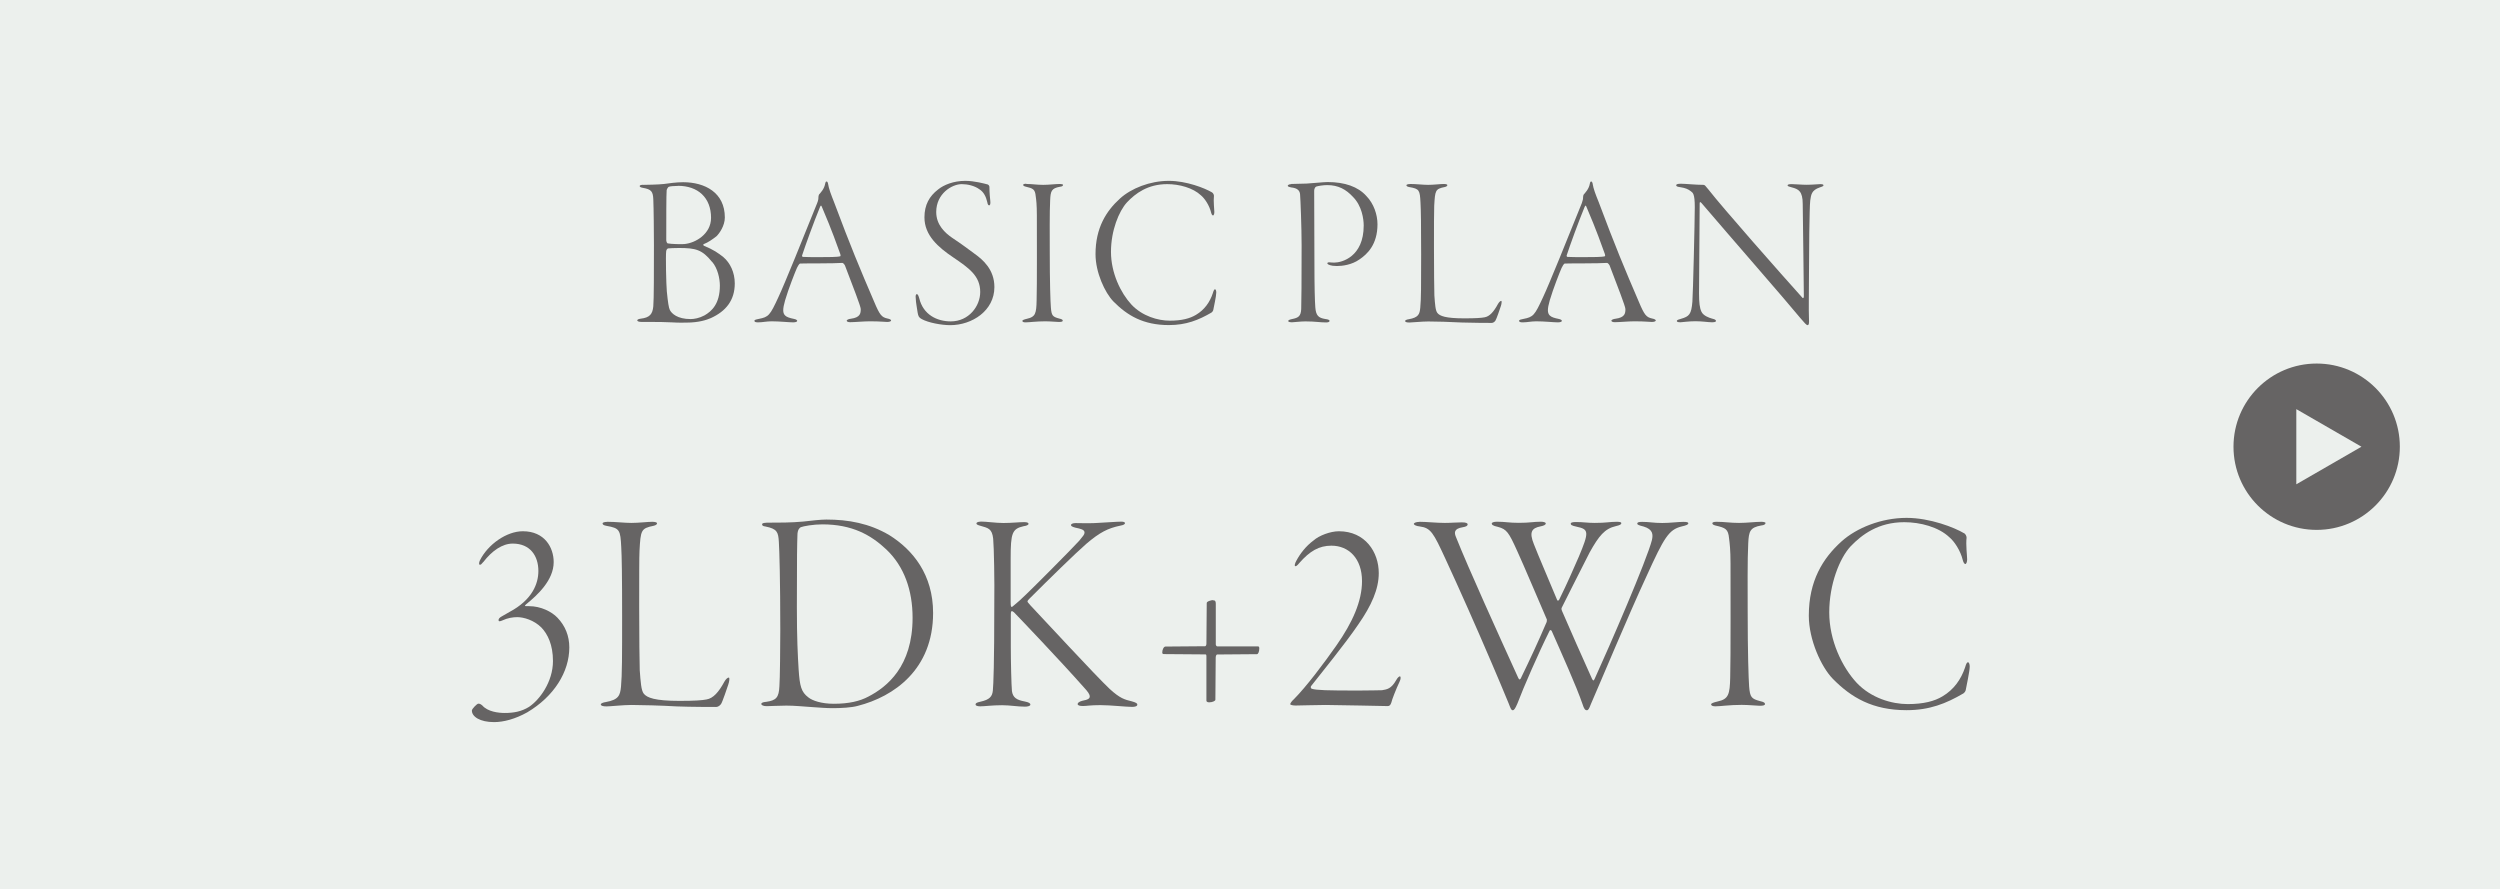
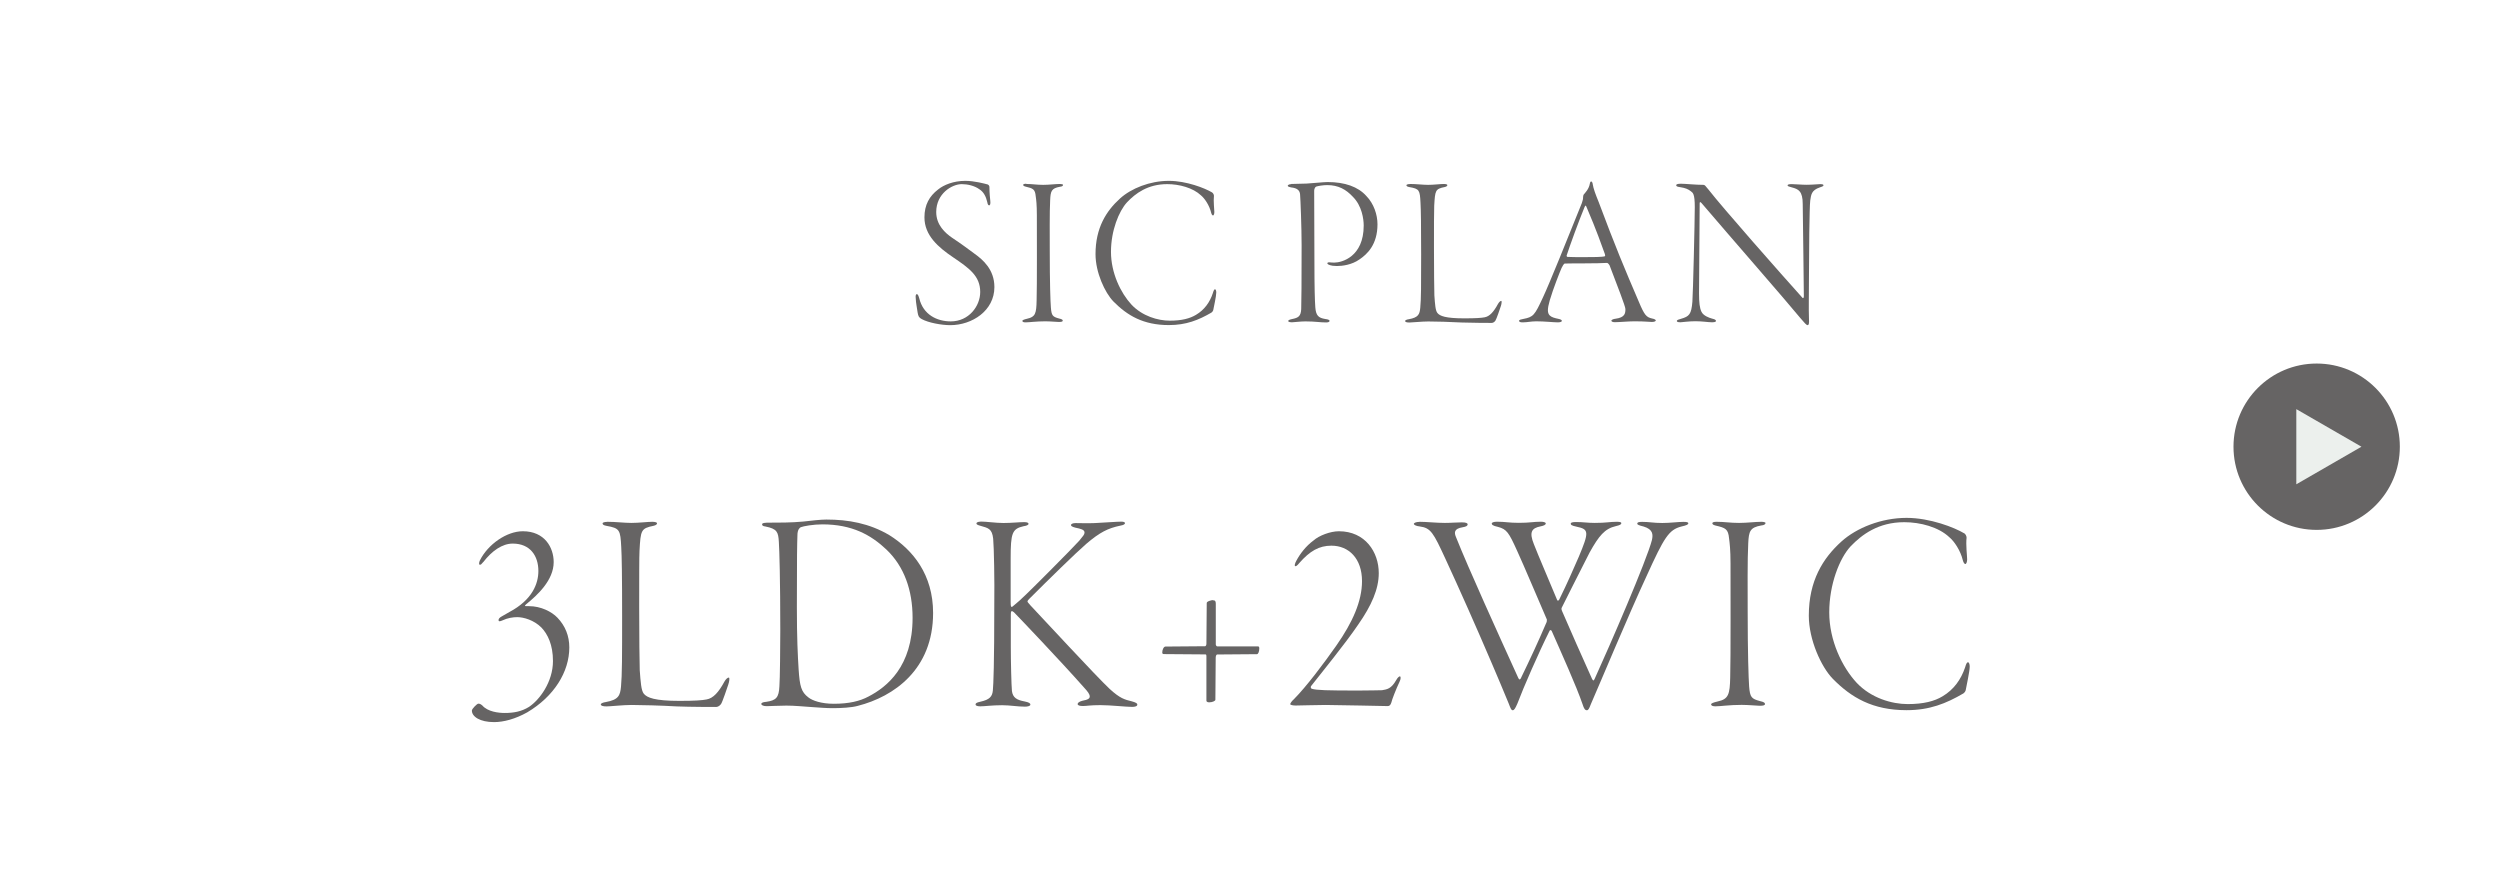
<svg xmlns="http://www.w3.org/2000/svg" id="_レイヤー_1" data-name="レイヤー 1" width="312" height="111" viewBox="0 0 312 111">
  <defs>
    <style>
      .cls-1 {
        fill: #666464;
      }

      .cls-2 {
        fill: #ecf0ed;
      }
    </style>
  </defs>
-   <rect class="cls-2" width="312" height="111" />
-   <path class="cls-1" d="M80.28,23.07c.24,0,1.97-.03,2.59-.11.57-.08,1.54-.22,2.38-.22,2.73,0,5.21,1.3,5.21,4.4,0,1.03-.68,2-1.05,2.35-.49.38-1.03.76-1.57.97-.16.08-.05.16.03.22,1.19.49,1.75.89,2.4,1.4.86.73,1.43,1.92,1.43,3.29,0,2.13-1.13,3.48-2.97,4.32-.54.24-1.54.57-3.05.57-.46,0-.81.03-1.86-.03-1.05-.05-1.7-.05-2.27-.05h-1.43c-.46,0-.59-.11-.59-.19,0-.13.22-.19.43-.22,1.13-.13,1.48-.57,1.57-1.54.08-.76.08-4.64.08-7.64,0-1.38-.03-4.7-.08-5.75-.05-.94-.24-1.22-1.32-1.4-.32-.05-.38-.16-.38-.22,0-.11.19-.16.46-.16h0ZM88.86,32.68c-1.24-1.54-2.05-1.73-4.13-1.73-.62,0-1.08.03-1.35.05-.14.03-.22.22-.24.35-.08.54,0,4.18.08,5.02.14,1.4.24,2.05.38,2.32.22.43.92,1.13,2.59,1.13.43,0,1.08-.11,1.73-.46.89-.51,1.92-1.43,1.92-3.72,0-.86-.27-2.16-.97-2.97h-.01ZM84.6,23.2c-.46,0-1,.05-1.13.11-.11.03-.27.35-.27.43-.05.46-.05,3.78-.05,6.21,0,.11.05.43.22.43.4.08,1.67.11,2,.08,1.43-.11,3.37-1.27,3.37-3.27,0-2.54-1.65-4-4.13-4h-.01Z" />
-   <path class="cls-1" d="M103.33,22.88c.11.7.38,1.38.75,2.32,2.08,5.56,3.21,8.26,5.02,12.47.7,1.67.94,1.92,1.65,2.08.3.05.46.16.46.24,0,.13-.24.19-.49.19-.43,0-.73-.08-2.19-.08-.73,0-1.86.11-2.43.11-.27,0-.43-.08-.43-.19s.27-.22.51-.24c1.21-.16,1.24-.7,1.24-1.22,0-.32-.97-2.81-1.97-5.43-.08-.16-.24-.32-.32-.32-1,.08-4.7.05-5.29.08-.08,0-.3.35-.38.54-.24.54-1.05,2.59-1.48,4.05-.32,1.11-.3,1.59,0,1.89.22.22.59.32,1.11.43.27.05.4.16.4.24,0,.13-.24.19-.51.19-.51,0-1.67-.13-2.67-.13-.68,0-1.13.13-1.7.13-.3,0-.46-.05-.46-.19s.27-.19.54-.24c1.24-.24,1.4-.43,2.46-2.73.73-1.54,3.16-7.56,4.83-11.72.14-.35.16-.54.16-.78,0-.11.06-.27.08-.3.16-.19.65-.67.76-1.35.03-.11.06-.27.16-.27.08,0,.14.05.19.22h0ZM104.87,31.71c-1.21-3.4-1.86-4.83-2.32-5.94-.08-.19-.14-.11-.22.08-.76,1.84-1.84,4.83-2.21,5.97-.03,0-.05.24.08.24.43.03,1.13.03,2.16.03.92,0,2.19,0,2.51-.11.05-.03.03-.16,0-.27h0Z" />
  <path class="cls-1" d="M123.29,23.04c.14.05.19.22.19.3,0,.73.08,1.49.11,1.75.05.38-.05.54-.14.54-.11,0-.19-.11-.24-.41-.16-.7-.46-1.27-.97-1.59-.62-.46-1.51-.65-2.21-.65-1.24,0-3.19,1.19-3.19,3.48,0,1.62,1.11,2.62,2.02,3.24,1.11.73,1.97,1.38,2.81,2,.97.7,2.43,1.92,2.43,4.13,0,2.94-2.78,4.75-5.51,4.75-1.08,0-2.73-.3-3.56-.76-.35-.19-.43-.35-.51-.81-.05-.46-.22-1.16-.24-1.84-.03-.22,0-.46.14-.46.11,0,.19.13.3.51.49,2.05,2.21,2.89,3.94,2.89,2.24,0,3.67-1.89,3.67-3.67,0-2-1.38-2.97-3.37-4.32-1.84-1.24-3.59-2.73-3.59-4.99,0-1.57.62-2.65,1.7-3.48.7-.57,1.92-1.08,3.4-1.08,1.13,0,2.43.35,2.83.46h0Z" />
  <path class="cls-1" d="M128.09,22.96c.76,0,1.27.11,2.1.11.76,0,1.51-.11,2.1-.11.19,0,.38.05.38.11,0,.11-.11.22-.4.24-1.05.19-1.16.54-1.21,1.67-.08,1.43-.05,4.56-.05,6.32,0,3.97.08,6.32.14,7.07.08,1.03.22,1.16,1.02,1.38.38.08.46.16.46.27,0,.13-.19.16-.51.16-.24,0-1.03-.08-1.67-.08-1.16,0-1.97.13-2.46.13-.24,0-.4-.05-.4-.19,0-.08.16-.16.62-.27,1-.22,1.13-.65,1.16-2.27.06-1.54.03-9.2.03-10.64,0-1.32-.08-1.94-.14-2.35-.08-.89-.32-1-1.27-1.22-.19-.05-.3-.11-.3-.22,0-.08.14-.14.4-.14h0v.03h0Z" />
  <path class="cls-1" d="M151.26,24.01c.16.11.24.3.24.43-.08.65.05,1.73.05,2.02,0,.24-.08.43-.16.43-.11,0-.19-.16-.24-.35-.22-.92-.81-1.78-1.27-2.16-1-.94-2.7-1.4-4.21-1.4-2.43,0-3.97,1.16-5.02,2.27-1.02,1.11-2,3.54-2,6.18s1.21,5.13,2.56,6.59c1.35,1.43,3.29,2,4.78,2s2.51-.27,3.27-.73c1.05-.62,1.73-1.57,2.1-2.7.11-.38.19-.49.27-.49.11,0,.16.22.16.4,0,.46-.32,1.89-.38,2.21-.03.11-.11.22-.22.3-1.62.94-3.16,1.56-5.32,1.56-3.18,0-5.18-1.19-6.91-2.94-1.08-1.11-2.24-3.64-2.24-5.91,0-3.27,1.32-5.37,3.05-6.94,1.4-1.27,3.73-2.21,6.1-2.21,2.21,0,4.51.92,5.37,1.43h.02Z" />
  <path class="cls-1" d="M161.14,22.96c.4,0,1.19-.03,1.92-.05.62-.03,2.16-.19,2.62-.19,2.16,0,3.81.59,4.83,1.73.95.97,1.4,2.35,1.4,3.54,0,2.56-1.3,3.75-2.27,4.4-.95.67-2.13.81-2.81.81-.38,0-.7-.05-.86-.11-.16-.05-.32-.13-.32-.24,0-.05.08-.13.3-.11.24.03.32.03.59.03.89,0,3.65-.7,3.65-4.62,0-.81-.22-2.46-1.35-3.59-.86-.92-1.81-1.46-3.21-1.46-.51,0-1.16.11-1.38.19-.11.05-.24.27-.24.51,0,.49.03,6.15.03,9.04s.05,4.75.11,5.51c.08,1.05.4,1.32,1.24,1.46.4.05.54.13.54.24,0,.13-.19.19-.43.19-.81,0-1.32-.13-2.59-.13-.68,0-1.35.11-1.65.11-.24,0-.49-.03-.49-.16,0-.08.08-.16.46-.24.81-.16,1.11-.35,1.16-1.24.03-.62.05-3.72.05-7.96,0-2.21-.14-5.8-.19-6.34-.03-.51-.35-.81-1.11-.89-.16-.03-.43-.08-.43-.22,0-.08.19-.19.43-.19h0v-.02h0Z" />
  <path class="cls-1" d="M175.96,22.96c.81,0,1.62.11,2.27.11.7,0,1.51-.11,1.97-.11.32,0,.43.08.43.14,0,.11-.11.19-.32.24-1.19.24-1.21.41-1.32,2.35-.03.46-.03,2.78-.03,5.24,0,2.65.03,5.43.05,5.94.08,1.11.13,1.89.38,2.19.3.38,1.02.67,3.35.67,1.43,0,2.13-.05,2.54-.13.62-.11,1.13-.67,1.67-1.67.14-.24.3-.38.4-.38s.05.38-.05.67c-.08.24-.54,1.62-.68,1.81-.16.22-.35.27-.46.27-.27,0-2.38,0-3.7-.05-1.38-.08-3.4-.13-4.21-.13s-2,.13-2.35.13c-.32,0-.54-.05-.54-.19,0-.11.24-.19.46-.22,1.21-.22,1.35-.62,1.43-1.43.11-1.11.11-2.89.11-6.64s-.03-5.59-.08-6.45c-.08-1.59-.13-1.75-1.38-1.97-.3-.05-.38-.14-.38-.24,0-.05.14-.14.43-.14h.01Z" />
  <path class="cls-1" d="M198.75,22.88c.11.7.38,1.38.76,2.32,2.08,5.56,3.21,8.26,5.02,12.47.7,1.67.94,1.92,1.65,2.08.3.05.46.16.46.24,0,.13-.24.19-.49.19-.43,0-.73-.08-2.19-.08-.73,0-1.86.11-2.43.11-.27,0-.43-.08-.43-.19s.27-.22.51-.24c1.21-.16,1.24-.7,1.24-1.22,0-.32-.97-2.81-1.97-5.43-.08-.16-.24-.32-.32-.32-1,.08-4.7.05-5.29.08-.08,0-.3.35-.38.54-.24.54-1.05,2.59-1.48,4.05-.32,1.11-.3,1.59,0,1.89.22.22.59.32,1.11.43.27.05.4.16.4.24,0,.13-.24.19-.51.19-.51,0-1.67-.13-2.67-.13-.68,0-1.13.13-1.7.13-.3,0-.46-.05-.46-.19s.27-.19.54-.24c1.24-.24,1.4-.43,2.46-2.73.73-1.54,3.16-7.56,4.83-11.72.13-.35.16-.54.16-.78,0-.11.05-.27.08-.3.16-.19.65-.67.76-1.35.03-.11.05-.27.16-.27.08,0,.13.05.19.22h-.01ZM200.29,31.71c-1.21-3.4-1.86-4.83-2.32-5.94-.08-.19-.13-.11-.22.08-.76,1.84-1.84,4.83-2.21,5.97-.03,0-.05.24.08.24.43.03,1.13.03,2.16.03.92,0,2.19,0,2.51-.11.05-.03.03-.16,0-.27h0Z" />
  <path class="cls-1" d="M209.79,22.93c.57,0,1.84.14,2.81.14.14,0,.24.11.62.59,1.76,2.27,9.12,10.61,11.74,13.52.03.03.16.08.16-.22,0-1.08-.11-9.04-.14-11.5,0-1.62-.54-1.86-1.38-2.08-.32-.08-.51-.14-.51-.24,0-.14.24-.16.54-.16.49,0,1.19.08,1.81.08.81,0,1.4-.08,1.7-.08.27,0,.43.03.43.14,0,.14-.24.19-.46.27-1.05.35-1.08.92-1.19,1.62-.11.81-.16,6.86-.16,9.39s-.05,3.97,0,5.4c.03.54,0,.78-.19.78-.11,0-.4-.3-.89-.89-1.7-2.08-8.56-9.93-12.34-14.36-.14-.16-.22-.14-.22.05,0,1.08-.08,10.07-.08,11.23s.08,1.84.3,2.29c.22.49.94.76,1.32.86.3.08.49.13.49.3,0,.13-.24.16-.51.16-.46,0-1.19-.13-2.05-.13s-1.67.13-1.86.13c-.4,0-.46-.08-.46-.16,0-.13.22-.19.51-.27,1.05-.3,1.3-.57,1.43-2.13.08-.97.3-10.15.3-11.82s-.24-1.78-.49-1.97c-.35-.27-.68-.41-1.32-.51-.38-.05-.51-.11-.51-.24,0-.11.13-.19.59-.19h.01Z" />
  <path class="cls-1" d="M60.29,70.16c-.22.25-.25.32-.4.32s-.11-.29,0-.54c1.01-2.02,3.35-3.64,5.36-3.64,2.74,0,3.85,2.05,3.85,3.85,0,2.27-2.05,4.14-3.42,5.25-.32.25-.07.25,0,.25h.36c1.44,0,2.81.68,3.53,1.44.97,1.01,1.48,2.27,1.48,3.71,0,3.06-1.91,6.12-5.25,8.1-1.48.83-2.95,1.22-4.14,1.22-1.76,0-2.77-.68-2.77-1.44,0-.22.65-.86.79-.86s.25,0,.51.22c.68.79,2.02.94,2.81.94,1.11,0,2.09-.18,3.02-.76,1.3-.86,2.99-3.1,2.99-5.72,0-2.02-.65-3.35-1.44-4.18-.94-.94-2.23-1.3-3.02-1.3-.54,0-1.22.11-1.83.4-.32.14-.5.18-.5-.04,0-.14.11-.29.36-.43.18-.11.58-.32,1.01-.58,2.84-1.51,3.6-3.53,3.6-5.11,0-1.87-1.01-3.42-3.2-3.42-1.3,0-2.59.9-3.67,2.3,0,0-.03.02-.03.02Z" />
  <path class="cls-1" d="M75.77,65.12c1.08,0,2.16.14,3.02.14.94,0,2.02-.14,2.63-.14.43,0,.58.11.58.18,0,.14-.14.25-.43.32-1.58.32-1.62.54-1.76,3.13-.04.61-.04,3.71-.04,6.98,0,3.53.04,7.24.07,7.92.11,1.48.18,2.52.5,2.92.4.5,1.37.9,4.46.9,1.91,0,2.84-.07,3.38-.18.83-.14,1.51-.9,2.23-2.23.18-.32.4-.5.54-.5s.07.5-.07.9c-.11.32-.72,2.16-.9,2.41-.22.29-.47.36-.61.36-.36,0-3.17,0-4.93-.07-1.83-.11-4.54-.18-5.61-.18s-2.66.18-3.13.18c-.43,0-.72-.07-.72-.25,0-.14.32-.25.61-.29,1.62-.29,1.8-.83,1.91-1.91.14-1.48.14-3.85.14-8.85s-.04-7.45-.11-8.6c-.11-2.12-.18-2.34-1.83-2.63-.4-.07-.5-.18-.5-.32,0-.07.18-.18.57-.18h0Z" />
  <path class="cls-1" d="M95.64,65.23c1.55,0,3.13,0,4.61-.14.97-.11,2.16-.25,2.88-.25,2.74,0,5.36.47,7.85,1.94,2.95,1.84,5.47,4.93,5.47,9.72,0,7.06-4.9,10.44-9.39,11.59-.76.22-2.12.29-3.13.29-.79,0-1.65-.07-2.66-.14-1.08-.07-2.09-.18-3.13-.18-.97,0-2.05.07-2.45.07s-.68-.11-.68-.29c0-.11.18-.22.61-.25,1.26-.18,1.58-.54,1.65-1.94.07-.86.11-5.04.11-6.98,0-6.41-.11-9.93-.18-11.05-.07-1.22-.22-1.62-1.66-1.91-.36-.04-.43-.14-.43-.29,0-.11.22-.18.54-.18h-.01ZM99.92,65.81c-.11.04-.4.29-.4.97-.04,1.26-.07,2.34-.07,8.96,0,3.96.11,6.01.22,7.81.14,2.09.32,2.81,1.22,3.49.5.4,1.62.79,3.17.79,1.87,0,3.24-.32,4.32-.9,2.3-1.19,5.51-3.74,5.51-9.83,0-3.42-1.04-6.41-3.28-8.53-1.91-1.8-4.25-3.13-7.99-3.13-1.11,0-2.34.22-2.7.36h0Z" />
  <path class="cls-1" d="M122.39,65.09c.72,0,1.87.18,2.84.18,1.08,0,1.91-.11,2.59-.11.43,0,.54.11.54.22,0,.14-.29.25-.61.29-1.44.32-1.62.86-1.62,4.03v5.47c0,.61.07.61.22.54.61-.5,1.15-.97,1.73-1.55.65-.61,5.69-5.65,6.62-6.69.47-.58.65-.76.65-1.01,0-.36-.47-.47-1.15-.61-.43-.11-.54-.22-.54-.32,0-.14.22-.25.58-.25.68,0,1.37.04,2.38,0,1.4-.07,2.77-.18,3.35-.18.32,0,.43.11.43.18,0,.14-.18.25-.58.32-1.55.32-2.56.83-4.25,2.27-1.33,1.15-4.79,4.54-7.09,6.84-.11.11-.25.25-.25.36,0,.07.15.22.36.47,1.37,1.44,8.24,8.89,9.9,10.44,1.3,1.19,1.87,1.33,2.77,1.55.5.14.68.25.68.4,0,.22-.32.29-.65.29-.79,0-2.66-.22-3.96-.22s-1.69.11-2.16.11c-.43,0-.68-.07-.68-.25,0-.11.14-.29.57-.4.79-.14.94-.32.94-.54,0-.29-.25-.61-.68-1.08-3.02-3.42-8.39-9.04-8.78-9.43-.18-.14-.22-.14-.25-.14-.14,0-.14.18-.14.68v3.78c0,1.84.07,4.79.14,5.51.11.83.61,1.12,1.58,1.3.54.11.72.22.72.4s-.36.25-.68.25c-.9,0-1.87-.18-2.84-.18-1.26,0-2.2.14-2.74.14-.4,0-.58-.11-.58-.22,0-.14.07-.25.61-.36,1.15-.25,1.48-.65,1.55-1.4.07-.79.18-3.13.18-10.98.04-2.56-.04-6.95-.14-7.96-.14-1.26-.61-1.33-1.62-1.62-.25-.07-.47-.14-.47-.29,0-.11.18-.22.54-.22h-.01Z" />
  <path class="cls-1" d="M151.37,74.92c.14,0,.36-.04.36.43v5.07c0,.07.07.25.18.25h5.07c.11,0,.18.04.18.25,0,.4-.14.72-.29.72l-4.97.04c-.11,0-.18.22-.18.4l-.04,5.25c0,.14-.36.32-.76.32-.07,0-.36,0-.36-.22v-5.51c0-.22-.04-.25-.14-.25l-5.15-.04c-.18,0-.22-.07-.22-.22,0-.32.18-.72.4-.72l4.93-.04c.14,0,.18-.22.18-.29l.04-5.11c0-.22.65-.36.76-.36h0v.03h.01Z" />
  <path class="cls-1" d="M172.07,71.53c0,1.98-.9,4.03-2.56,6.41-1.66,2.45-4.64,6.08-5.9,7.7-.07.14,0,.29.11.32.58.18,1.87.22,5.8.22,1.3,0,2.84-.04,2.95-.04.61-.11,1.15-.14,1.8-1.3.18-.32.36-.43.43-.43.14,0,.14.32-.04.68-.43.9-.97,2.3-1.01,2.56-.11.36-.25.47-.47.47-.43,0-6.3-.14-7.74-.14-.97,0-3.38.07-3.74.07s-.68-.07-.68-.18.25-.43.43-.58c1.58-1.58,3.82-4.57,5.33-6.73,2.02-2.88,3.2-5.54,3.2-8.03,0-2.84-1.66-4.43-3.82-4.43-1.55,0-2.7.68-4,2.16-.29.36-.4.4-.5.4-.14,0-.07-.32.11-.65.47-.9,1.22-1.87,2.16-2.56.68-.61,2.09-1.15,3.17-1.15,3.27,0,4.97,2.59,4.97,5.22h0Z" />
  <path class="cls-1" d="M177.15,65.12c.86,0,2.12.14,3.17.14.79,0,1.4-.07,2.12-.07.54,0,.72.11.72.25,0,.18-.18.29-.61.36-1.12.18-1.08.68-.83,1.26,1.55,3.89,5.26,12.06,7.77,17.57.11.25.25.18.32,0,1.22-2.52,2.09-4.39,3.17-6.91.07-.07.07-.36.07-.4-.68-1.55-2.91-6.84-3.71-8.57-1.04-2.3-1.3-2.7-2.38-2.99-.68-.14-.79-.29-.79-.43,0-.11.22-.22.65-.22,1.08,0,1.44.14,2.74.14,1.37,0,1.8-.14,2.74-.14.32,0,.61.07.61.22,0,.18-.29.29-.65.36-1.12.22-1.44.72-.83,2.23.65,1.66,1.55,3.71,2.91,6.98.04.07.15.11.25-.07,1.08-2.2,1.66-3.56,2.45-5.36,1.3-3.1,1.26-3.42-.29-3.74-.68-.14-.72-.25-.72-.4,0-.11.22-.18.65-.18.94,0,1.4.11,2.34.11,1.48,0,1.84-.14,2.74-.14.4,0,.58.04.58.18s-.18.25-.68.36c-1.4.32-2.12,1.22-3.27,3.28-1.04,2.02-3.13,6.19-3.49,6.91-.04.07-.04.22.04.4,1.08,2.52,2.48,5.65,3.74,8.46.14.29.22.25.32.04,1.87-4.1,6.52-14.83,7.16-17.35.15-.68.15-1.33-1.04-1.69-.57-.14-.79-.22-.79-.36s.11-.22.61-.22c.94,0,1.37.14,2.52.14.97,0,1.94-.14,2.63-.14.5,0,.61.07.61.18,0,.14-.18.25-.86.4-1.58.4-2.16,1.37-4.35,6.19-2.23,4.79-5.83,13.43-6.95,15.98-.22.58-.32.76-.5.76-.22,0-.36-.18-.54-.76-.76-2.23-2.66-6.44-3.85-9.14-.07-.11-.18-.14-.25-.04-1.37,2.74-3.27,7.09-4.03,9.11-.25.58-.4.83-.58.83s-.25-.18-.5-.83c-.47-1.15-1.62-3.89-2.09-4.97-1.98-4.64-4.1-9.4-5.83-13.14-1.48-3.2-1.8-3.82-3.2-4-.4-.04-.72-.18-.72-.32,0-.11.25-.25.72-.25h-.02Z" />
  <path class="cls-1" d="M214.22,65.12c1.01,0,1.69.14,2.81.14,1.01,0,2.02-.14,2.81-.14.25,0,.5.07.5.14,0,.14-.14.29-.54.32-1.4.25-1.55.72-1.62,2.23-.11,1.91-.07,6.08-.07,8.42,0,5.29.11,8.42.18,9.43.11,1.37.29,1.55,1.37,1.84.5.11.61.22.61.36,0,.18-.25.22-.68.22-.32,0-1.37-.11-2.23-.11-1.55,0-2.63.18-3.27.18-.32,0-.54-.07-.54-.25,0-.11.22-.22.83-.36,1.33-.29,1.51-.86,1.55-3.02.07-2.05.04-12.27.04-14.18,0-1.76-.11-2.59-.18-3.13-.11-1.19-.43-1.33-1.69-1.62-.25-.07-.4-.14-.4-.29,0-.11.18-.18.54-.18h-.02Z" />
  <path class="cls-1" d="M245.11,66.53c.22.14.32.4.32.58-.11.86.07,2.3.07,2.7,0,.32-.11.58-.22.58-.14,0-.25-.22-.32-.47-.29-1.22-1.08-2.38-1.69-2.88-1.33-1.26-3.6-1.87-5.62-1.87-3.24,0-5.29,1.55-6.7,3.02-1.37,1.48-2.66,4.72-2.66,8.24s1.62,6.84,3.42,8.78c1.8,1.91,4.39,2.66,6.37,2.66s3.35-.36,4.35-.97c1.4-.83,2.3-2.09,2.81-3.6.14-.5.25-.65.36-.65.15,0,.22.29.22.54,0,.61-.43,2.52-.5,2.95-.04.14-.14.29-.29.4-2.16,1.26-4.21,2.09-7.09,2.09-4.25,0-6.91-1.58-9.21-3.92-1.44-1.48-2.99-4.86-2.99-7.88,0-4.36,1.76-7.16,4.07-9.25,1.87-1.69,4.97-2.95,8.13-2.95,2.95,0,6.01,1.22,7.16,1.91h0Z" />
  <circle class="cls-1" cx="289.12" cy="55.75" r="10.38" />
  <polygon class="cls-2" points="294.71 55.75 286.58 51.06 286.58 60.44 294.71 55.75" />
</svg>